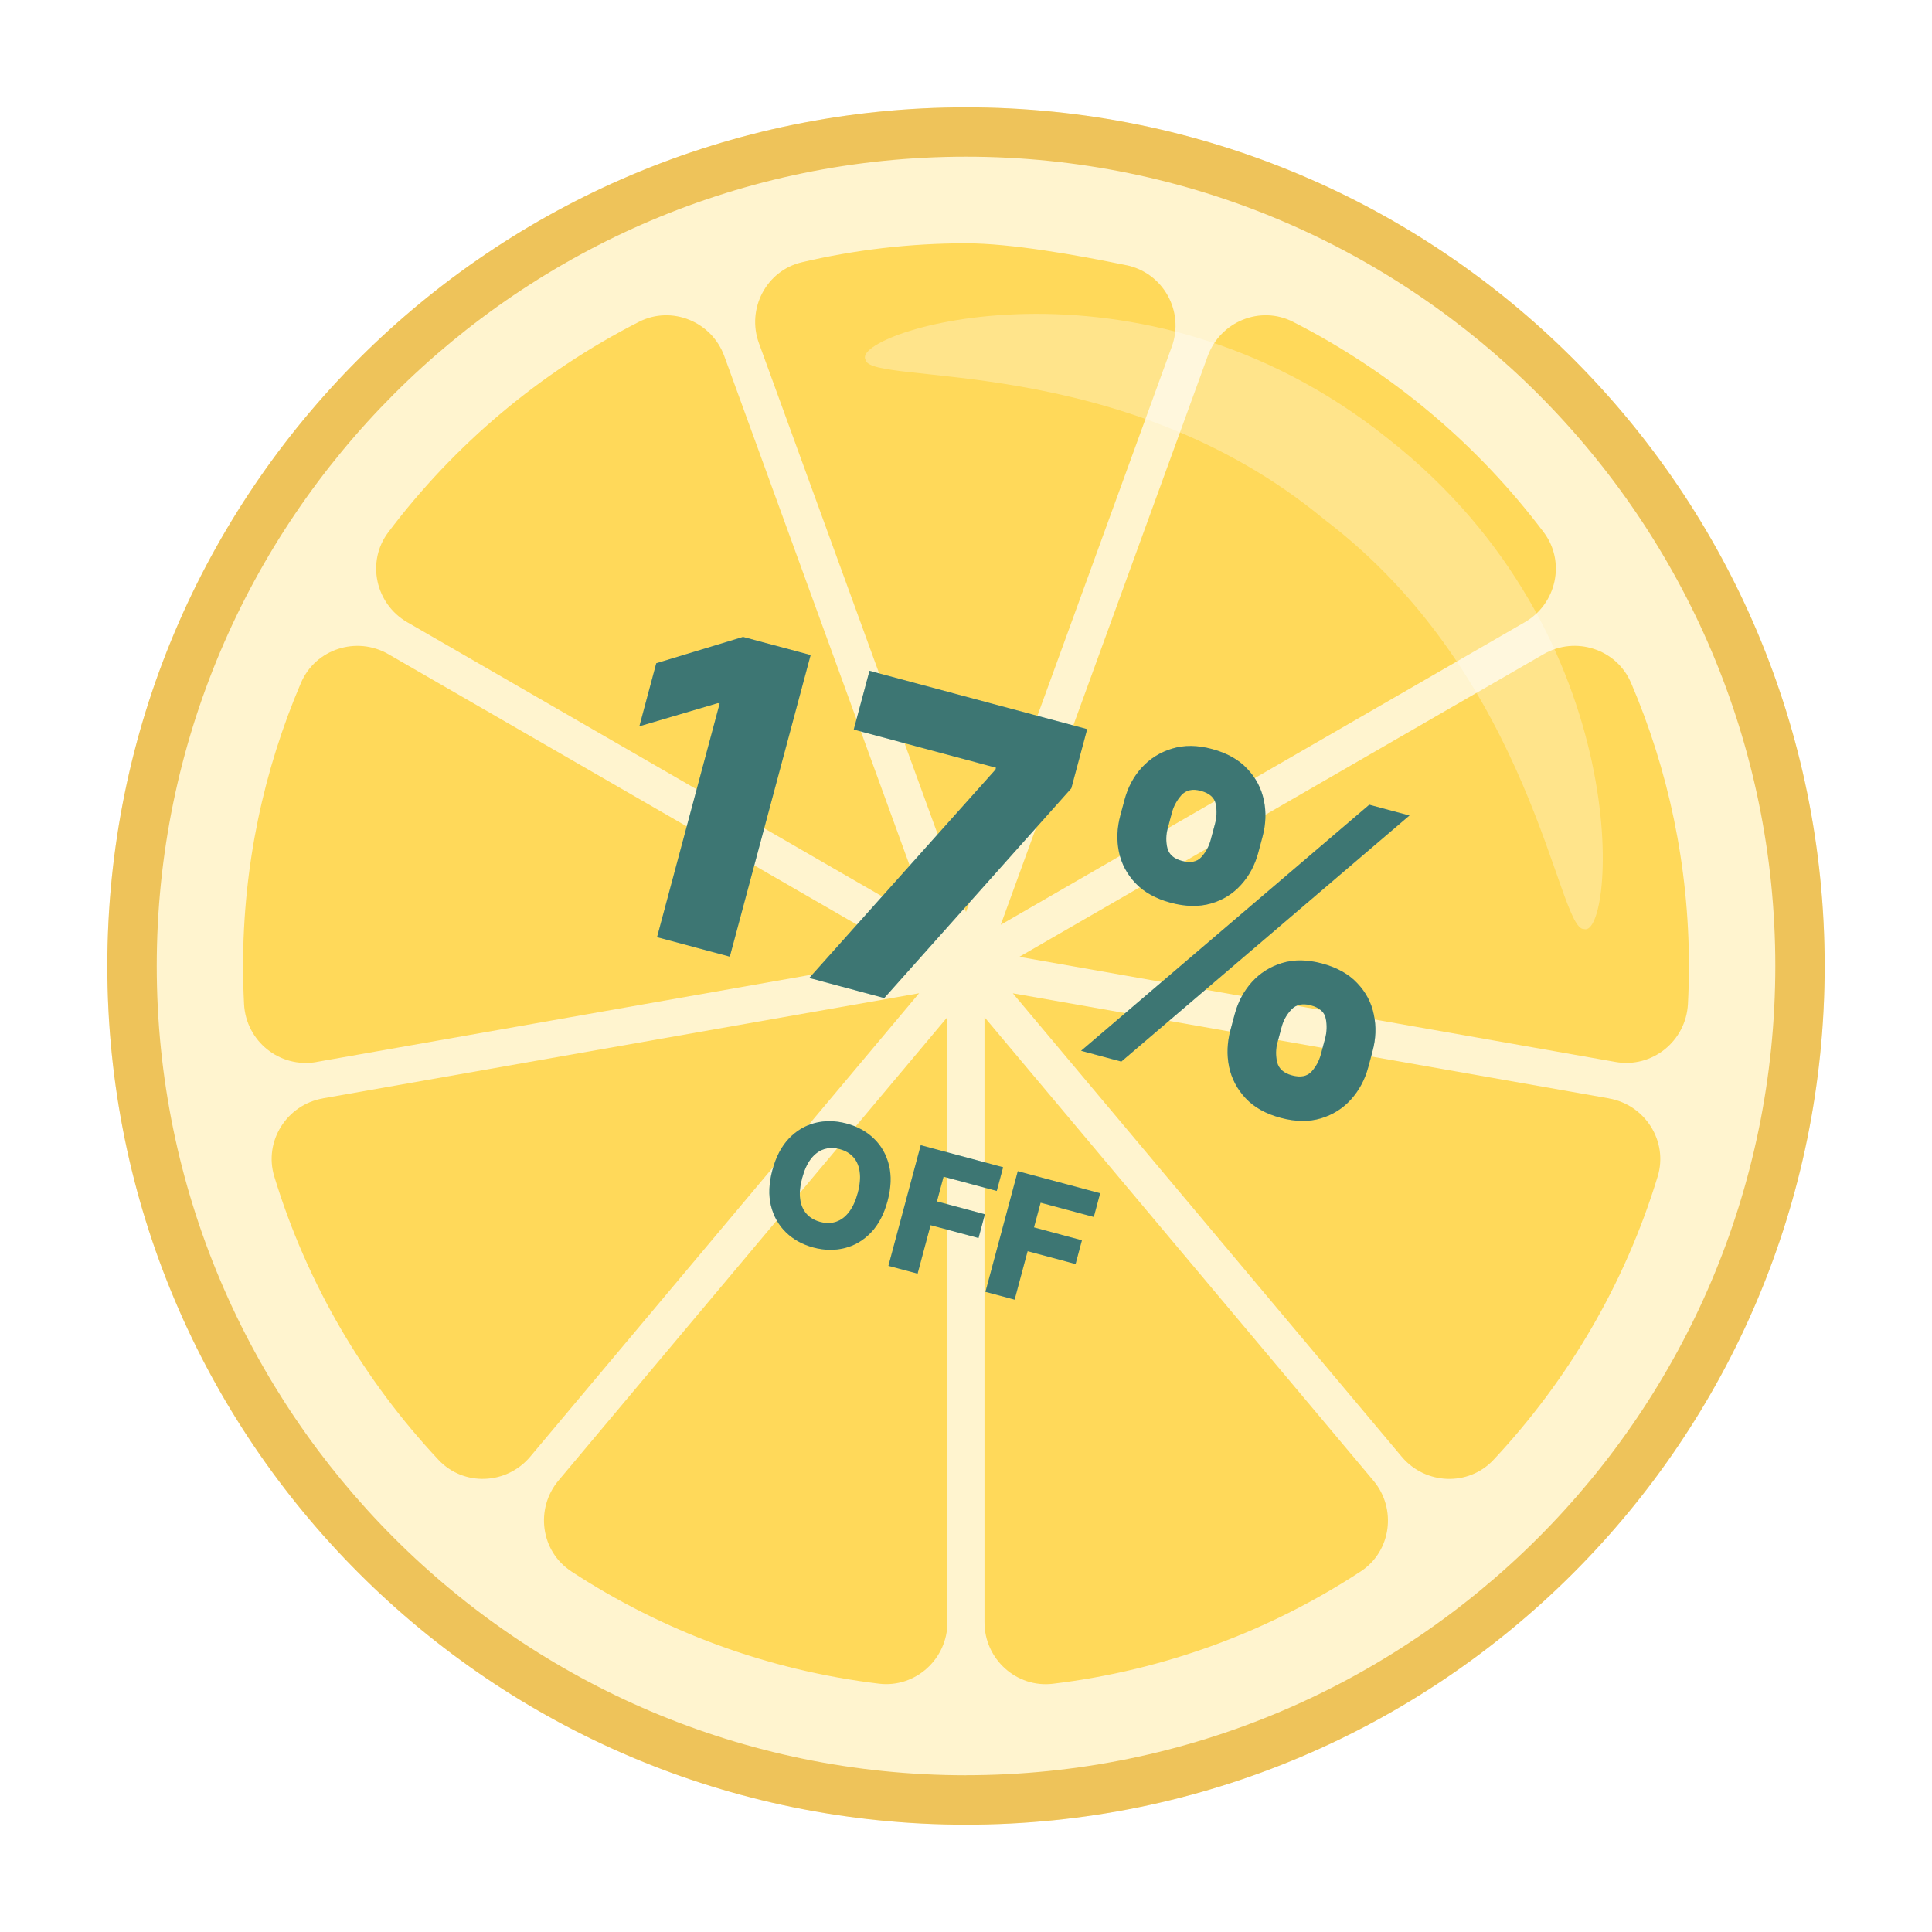
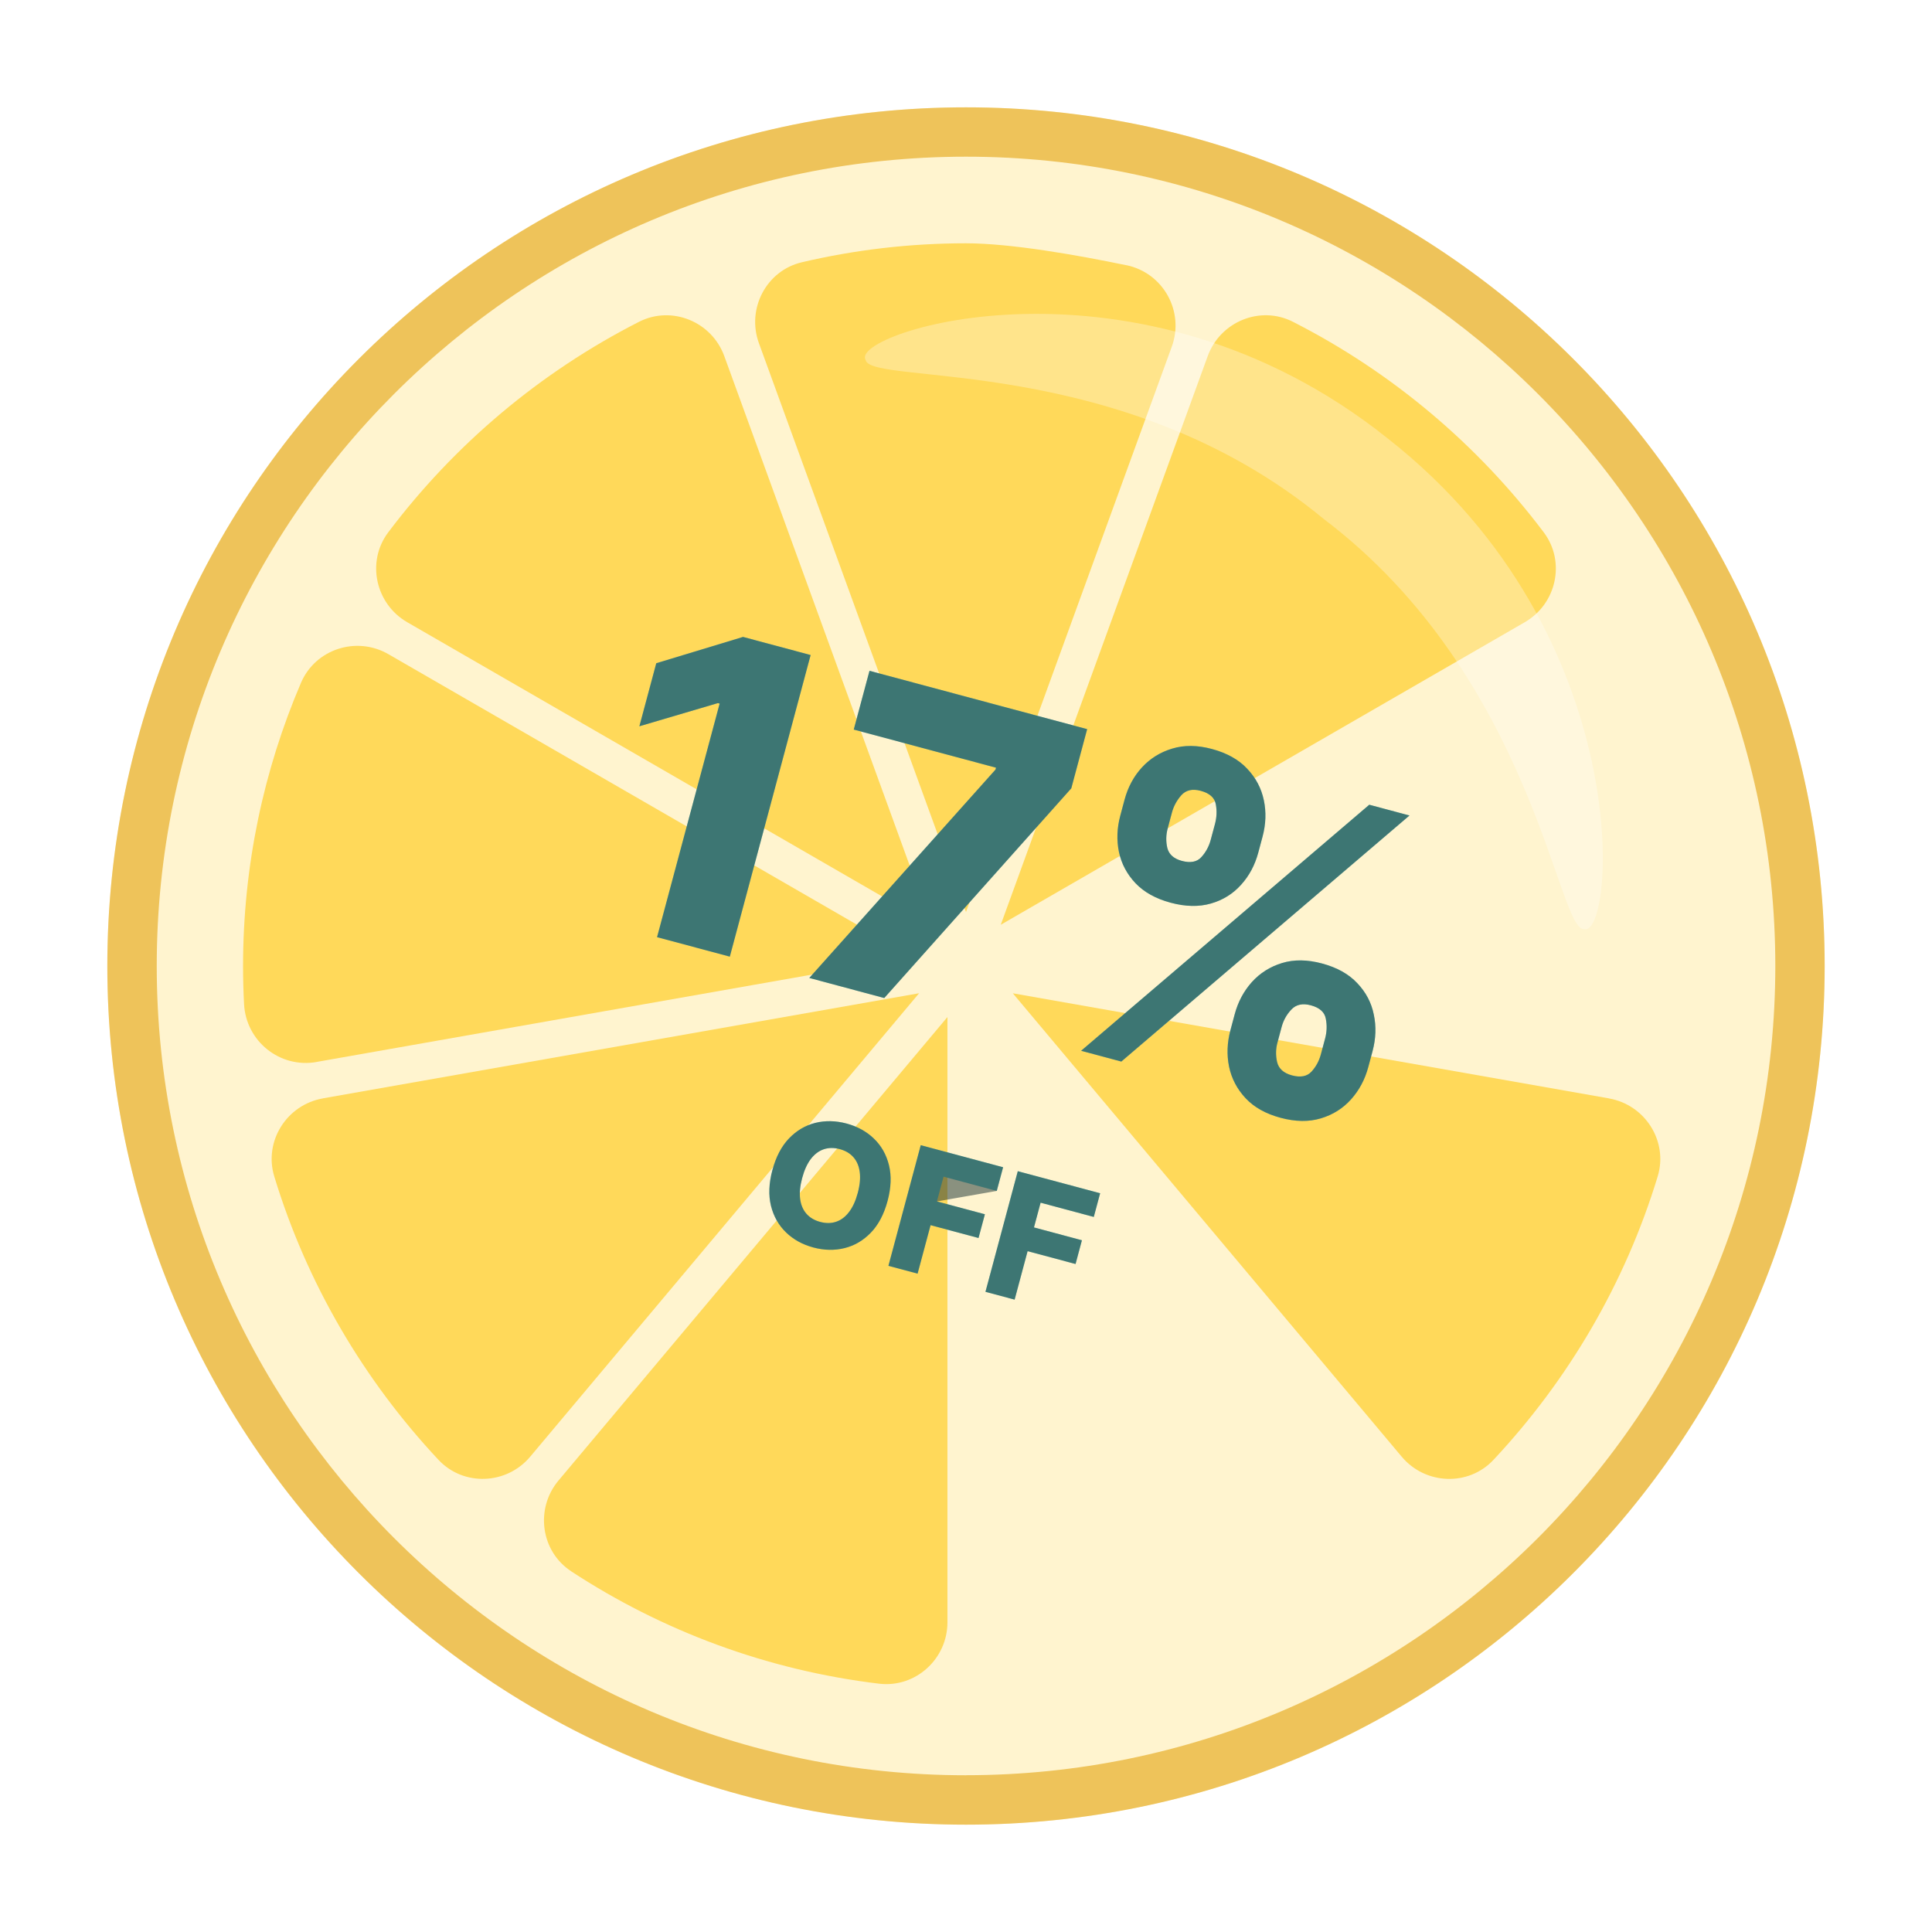
<svg xmlns="http://www.w3.org/2000/svg" width="180" height="180" viewBox="0 0 180 180" fill="none">
  <g filter="url(#filter0_d_6590_9250)">
    <path d="M146.567 146.569C177.809 115.327 177.809 64.673 146.567 33.431C115.325 2.19 64.672 2.19 33.43 33.431C2.188 64.673 2.188 115.327 33.43 146.569C64.672 177.81 115.325 177.81 146.567 146.569Z" fill="#FFF4CF" />
  </g>
  <path d="M90 10C45.818 10 10 45.818 10 90C10 134.182 45.818 170 90 170C134.182 170 170 134.182 170 90C170 45.818 134.182 10 90 10ZM90 165.397C48.427 165.397 14.603 131.573 14.603 90C14.603 48.427 48.421 14.598 90 14.598C131.579 14.598 165.402 48.421 165.402 89.995C165.402 131.568 131.579 165.392 90 165.392V165.397Z" fill="#EEC35A" />
  <path d="M30.079 102.336C26.71 102.929 24.558 106.331 25.553 109.608C28.59 119.585 33.894 128.585 40.856 136.013C43.193 138.502 47.203 138.334 49.399 135.714L85.63 92.538L30.079 102.331V102.336Z" fill="#FFD95A" />
  <path d="M29.487 98.94L85.033 89.147L36.188 60.948C33.221 59.236 29.39 60.464 28.042 63.616C24.569 71.73 22.645 80.653 22.645 90.022C22.645 91.201 22.678 92.375 22.738 93.543C22.917 97.01 26.069 99.543 29.487 98.945V98.94Z" fill="#FFD95A" />
  <path d="M149.914 102.336L94.363 92.543L130.595 135.719C132.79 138.333 136.801 138.507 139.137 136.018C146.099 128.589 151.403 119.59 154.441 109.612C155.441 106.341 153.283 102.939 149.914 102.341V102.336Z" fill="#FFD95A" />
  <path d="M53.219 146.398C61.659 151.925 71.413 155.604 81.897 156.865C85.293 157.272 88.271 154.566 88.271 151.142V94.755L52.034 137.937C49.844 140.551 50.366 144.529 53.219 146.393V146.398Z" fill="#FFD95A" />
  <path d="M142.061 57.97C145.023 56.258 145.887 52.329 143.827 49.595C137.659 41.406 129.671 34.672 120.465 29.983C117.416 28.428 113.693 29.961 112.52 33.178L93.238 86.158L142.061 57.97Z" fill="#FFD95A" />
  <path d="M37.938 57.969L86.761 86.158L67.48 33.178C66.311 29.96 62.584 28.433 59.535 29.982C50.329 34.672 42.34 41.405 36.172 49.595C34.113 52.328 34.977 56.258 37.938 57.969Z" fill="#FFD95A" />
  <path d="M104.933 24.71C100.292 23.748 94.151 22.667 89.994 22.667C84.739 22.667 79.62 23.281 74.713 24.433C71.392 25.21 69.539 28.77 70.707 31.976L90 84.972L109.172 32.302C110.373 29.009 108.373 25.417 104.939 24.705L104.933 24.71Z" fill="#FFD95A" />
-   <path d="M91.723 94.761V151.148C91.723 154.572 94.701 157.278 98.097 156.871C108.586 155.61 118.335 151.931 126.775 146.404C129.628 144.535 130.149 140.557 127.959 137.948L91.723 94.766V94.761Z" fill="#FFD95A" />
-   <path d="M151.957 63.615C150.61 60.463 146.778 59.23 143.811 60.947L94.967 89.146L150.512 98.939C153.93 99.542 157.077 97.004 157.261 93.537C157.321 92.374 157.354 91.2 157.354 90.016C157.354 80.647 155.43 71.724 151.957 63.61V63.615Z" fill="#FFD95A" />
  <path opacity="0.3" d="M123.357 48.373C104.505 32.77 81.05 35.971 80.648 33.531C79.017 30.983 106.005 22.222 129.307 40.862C152.779 59.285 150.425 87.56 147.572 86.555C145.105 86.723 142.861 63.154 123.357 48.373Z" fill="white" />
  <path d="M75.524 61.028L67.995 89.128L61.217 87.312L67.048 65.551L66.883 65.507L59.57 67.665L61.143 61.792L69.227 59.341L75.524 61.028ZM75.401 91.112L92.748 71.702L92.796 71.524L79.542 67.972L81.009 62.498L101.288 67.932L99.81 73.447L82.384 92.984L75.401 91.112ZM114.637 95.979L115.034 94.497C115.342 93.344 115.875 92.345 116.631 91.498C117.396 90.654 118.334 90.063 119.445 89.723C120.556 89.383 121.797 89.397 123.169 89.765C124.568 90.14 125.664 90.752 126.456 91.602C127.26 92.444 127.773 93.42 127.995 94.529C128.229 95.631 128.19 96.767 127.876 97.938L127.479 99.42C127.17 100.572 126.638 101.572 125.881 102.418C125.125 103.264 124.187 103.856 123.068 104.193C121.948 104.531 120.697 104.514 119.316 104.144C117.926 103.772 116.835 103.161 116.043 102.311C115.251 101.462 114.739 100.481 114.507 99.37C114.285 98.262 114.328 97.131 114.637 95.979ZM119.41 95.669L119.013 97.151C118.856 97.737 118.848 98.337 118.986 98.953C119.135 99.571 119.597 99.984 120.375 100.193C121.171 100.406 121.776 100.289 122.19 99.841C122.606 99.384 122.897 98.849 123.061 98.236L123.458 96.754C123.622 96.141 123.644 95.529 123.523 94.919C123.414 94.301 122.948 93.882 122.125 93.662C121.357 93.456 120.752 93.588 120.313 94.058C119.875 94.52 119.575 95.057 119.41 95.669ZM104.374 75.994L104.771 74.512C105.085 73.341 105.623 72.338 106.386 71.504C107.16 70.662 108.102 70.076 109.21 69.746C110.321 69.406 111.553 69.417 112.906 69.78C114.306 70.155 115.402 70.767 116.194 71.617C116.997 72.46 117.515 73.436 117.747 74.548C117.981 75.65 117.941 76.786 117.627 77.957L117.23 79.439C116.916 80.609 116.378 81.612 115.615 82.447C114.862 83.284 113.927 83.862 112.812 84.181C111.698 84.5 110.45 84.475 109.068 84.104C107.687 83.734 106.595 83.128 105.791 82.285C104.997 81.445 104.482 80.474 104.248 79.372C104.023 78.272 104.065 77.146 104.374 75.994ZM109.189 75.696L108.792 77.178C108.628 77.79 108.616 78.4 108.758 79.007C108.911 79.606 109.362 80.007 110.112 80.208C110.917 80.423 111.522 80.306 111.927 79.856C112.344 79.399 112.634 78.864 112.798 78.251L113.196 76.769C113.36 76.156 113.386 75.546 113.275 74.938C113.165 74.32 112.695 73.9 111.862 73.677C111.094 73.471 110.493 73.609 110.06 74.091C109.636 74.575 109.346 75.11 109.189 75.696ZM100.725 97.898L127.573 74.975L131.319 75.978L104.471 98.902L100.725 97.898Z" fill="#64BFB7" />
  <path d="M75.524 61.028L67.995 89.128L61.217 87.312L67.048 65.551L66.883 65.507L59.57 67.665L61.143 61.792L69.227 59.341L75.524 61.028ZM75.401 91.112L92.748 71.702L92.796 71.524L79.542 67.972L81.009 62.498L101.288 67.932L99.81 73.447L82.384 92.984L75.401 91.112ZM114.637 95.979L115.034 94.497C115.342 93.344 115.875 92.345 116.631 91.498C117.396 90.654 118.334 90.063 119.445 89.723C120.556 89.383 121.797 89.397 123.169 89.765C124.568 90.14 125.664 90.752 126.456 91.602C127.26 92.444 127.773 93.42 127.995 94.529C128.229 95.631 128.19 96.767 127.876 97.938L127.479 99.42C127.17 100.572 126.638 101.572 125.881 102.418C125.125 103.264 124.187 103.856 123.068 104.193C121.948 104.531 120.697 104.514 119.316 104.144C117.926 103.772 116.835 103.161 116.043 102.311C115.251 101.462 114.739 100.481 114.507 99.37C114.285 98.262 114.328 97.131 114.637 95.979ZM119.41 95.669L119.013 97.151C118.856 97.737 118.848 98.337 118.986 98.953C119.135 99.571 119.597 99.984 120.375 100.193C121.171 100.406 121.776 100.289 122.19 99.841C122.606 99.384 122.897 98.849 123.061 98.236L123.458 96.754C123.622 96.141 123.644 95.529 123.523 94.919C123.414 94.301 122.948 93.882 122.125 93.662C121.357 93.456 120.752 93.588 120.313 94.058C119.875 94.52 119.575 95.057 119.41 95.669ZM104.374 75.994L104.771 74.512C105.085 73.341 105.623 72.338 106.386 71.504C107.16 70.662 108.102 70.076 109.21 69.746C110.321 69.406 111.553 69.417 112.906 69.78C114.306 70.155 115.402 70.767 116.194 71.617C116.997 72.46 117.515 73.436 117.747 74.548C117.981 75.65 117.941 76.786 117.627 77.957L117.23 79.439C116.916 80.609 116.378 81.612 115.615 82.447C114.862 83.284 113.927 83.862 112.812 84.181C111.698 84.5 110.45 84.475 109.068 84.104C107.687 83.734 106.595 83.128 105.791 82.285C104.997 81.445 104.482 80.474 104.248 79.372C104.023 78.272 104.065 77.146 104.374 75.994ZM109.189 75.696L108.792 77.178C108.628 77.79 108.616 78.4 108.758 79.007C108.911 79.606 109.362 80.007 110.112 80.208C110.917 80.423 111.522 80.306 111.927 79.856C112.344 79.399 112.634 78.864 112.798 78.251L113.196 76.769C113.36 76.156 113.386 75.546 113.275 74.938C113.165 74.32 112.695 73.9 111.862 73.677C111.094 73.471 110.493 73.609 110.06 74.091C109.636 74.575 109.346 75.11 109.189 75.696ZM100.725 97.898L127.573 74.975L131.319 75.978L104.471 98.902L100.725 97.898Z" fill="#172E31" fill-opacity="0.5" />
  <path d="M82.693 111.889C82.361 113.126 81.843 114.11 81.136 114.843C80.43 115.575 79.612 116.056 78.68 116.284C77.751 116.514 76.784 116.494 75.778 116.224C74.768 115.954 73.919 115.485 73.231 114.819C72.543 114.152 72.076 113.327 71.83 112.343C71.588 111.357 71.633 110.247 71.963 109.014C72.294 107.777 72.811 106.792 73.514 106.059C74.22 105.327 75.037 104.846 75.965 104.616C76.893 104.386 77.862 104.407 78.872 104.677C79.878 104.947 80.726 105.413 81.415 106.076C82.108 106.74 82.576 107.566 82.822 108.553C83.067 109.54 83.024 110.652 82.693 111.889ZM79.915 111.145C80.112 110.413 80.173 109.767 80.1 109.206C80.03 108.646 79.836 108.185 79.518 107.821C79.203 107.458 78.775 107.204 78.234 107.059C77.696 106.915 77.198 106.921 76.741 107.077C76.284 107.233 75.883 107.535 75.539 107.984C75.199 108.434 74.931 109.025 74.735 109.757C74.539 110.489 74.475 111.134 74.545 111.694C74.618 112.255 74.814 112.717 75.132 113.081C75.45 113.445 75.878 113.698 76.416 113.843C76.958 113.988 77.455 113.982 77.909 113.825C78.367 113.669 78.766 113.366 79.106 112.916C79.45 112.467 79.719 111.877 79.915 111.145ZM82.773 117.934L85.784 106.694L93.457 108.75L92.866 110.956L87.91 109.628L87.292 111.933L91.76 113.13L91.167 115.342L86.7 114.145L85.49 118.662L82.773 117.934ZM91.813 120.356L94.825 109.117L102.498 111.172L101.906 113.379L96.951 112.051L96.333 114.356L100.8 115.553L100.208 117.765L95.74 116.568L94.53 121.084L91.813 120.356Z" fill="#64BFB7" />
-   <path d="M82.693 111.889C82.361 113.126 81.843 114.11 81.136 114.843C80.43 115.575 79.612 116.056 78.68 116.284C77.751 116.514 76.784 116.494 75.778 116.224C74.768 115.954 73.919 115.485 73.231 114.819C72.543 114.152 72.076 113.327 71.83 112.343C71.588 111.357 71.633 110.247 71.963 109.014C72.294 107.777 72.811 106.792 73.514 106.059C74.22 105.327 75.037 104.846 75.965 104.616C76.893 104.386 77.862 104.407 78.872 104.677C79.878 104.947 80.726 105.413 81.415 106.076C82.108 106.74 82.576 107.566 82.822 108.553C83.067 109.54 83.024 110.652 82.693 111.889ZM79.915 111.145C80.112 110.413 80.173 109.767 80.1 109.206C80.03 108.646 79.836 108.185 79.518 107.821C79.203 107.458 78.775 107.204 78.234 107.059C77.696 106.915 77.198 106.921 76.741 107.077C76.284 107.233 75.883 107.535 75.539 107.984C75.199 108.434 74.931 109.025 74.735 109.757C74.539 110.489 74.475 111.134 74.545 111.694C74.618 112.255 74.814 112.717 75.132 113.081C75.45 113.445 75.878 113.698 76.416 113.843C76.958 113.988 77.455 113.982 77.909 113.825C78.367 113.669 78.766 113.366 79.106 112.916C79.45 112.467 79.719 111.877 79.915 111.145ZM82.773 117.934L85.784 106.694L93.457 108.75L92.866 110.956L87.91 109.628L87.292 111.933L91.76 113.13L91.167 115.342L86.7 114.145L85.49 118.662L82.773 117.934ZM91.813 120.356L94.825 109.117L102.498 111.172L101.906 113.379L96.951 112.051L96.333 114.356L100.8 115.553L100.208 117.765L95.74 116.568L94.53 121.084L91.813 120.356Z" fill="#172E31" fill-opacity="0.5" />
+   <path d="M82.693 111.889C82.361 113.126 81.843 114.11 81.136 114.843C80.43 115.575 79.612 116.056 78.68 116.284C77.751 116.514 76.784 116.494 75.778 116.224C74.768 115.954 73.919 115.485 73.231 114.819C72.543 114.152 72.076 113.327 71.83 112.343C71.588 111.357 71.633 110.247 71.963 109.014C72.294 107.777 72.811 106.792 73.514 106.059C74.22 105.327 75.037 104.846 75.965 104.616C76.893 104.386 77.862 104.407 78.872 104.677C79.878 104.947 80.726 105.413 81.415 106.076C82.108 106.74 82.576 107.566 82.822 108.553C83.067 109.54 83.024 110.652 82.693 111.889ZM79.915 111.145C80.112 110.413 80.173 109.767 80.1 109.206C80.03 108.646 79.836 108.185 79.518 107.821C79.203 107.458 78.775 107.204 78.234 107.059C77.696 106.915 77.198 106.921 76.741 107.077C76.284 107.233 75.883 107.535 75.539 107.984C75.199 108.434 74.931 109.025 74.735 109.757C74.539 110.489 74.475 111.134 74.545 111.694C74.618 112.255 74.814 112.717 75.132 113.081C75.45 113.445 75.878 113.698 76.416 113.843C76.958 113.988 77.455 113.982 77.909 113.825C78.367 113.669 78.766 113.366 79.106 112.916C79.45 112.467 79.719 111.877 79.915 111.145ZM82.773 117.934L85.784 106.694L93.457 108.75L92.866 110.956L87.292 111.933L91.76 113.13L91.167 115.342L86.7 114.145L85.49 118.662L82.773 117.934ZM91.813 120.356L94.825 109.117L102.498 111.172L101.906 113.379L96.951 112.051L96.333 114.356L100.8 115.553L100.208 117.765L95.74 116.568L94.53 121.084L91.813 120.356Z" fill="#172E31" fill-opacity="0.5" />
  <defs>
    <filter id="filter0_d_6590_9250" x="-0.002" y="0" width="180" height="180" filterUnits="userSpaceOnUse" color-interpolation-filters="sRGB">
      <feFlood flood-opacity="0" result="BackgroundImageFix" />
      <feColorMatrix in="SourceAlpha" type="matrix" values="0 0 0 0 0 0 0 0 0 0 0 0 0 0 0 0 0 0 127 0" result="hardAlpha" />
      <feOffset />
      <feGaussianBlur stdDeviation="5" />
      <feComposite in2="hardAlpha" operator="out" />
      <feColorMatrix type="matrix" values="0 0 0 0 0.089 0 0 0 0 0.181 0 0 0 0 0.192 0 0 0 0.15 0" />
      <feBlend mode="plus-darker" in2="BackgroundImageFix" result="effect1_dropShadow_6590_9250" />
      <feBlend mode="normal" in="SourceGraphic" in2="effect1_dropShadow_6590_9250" result="shape" />
    </filter>
  </defs>
</svg>